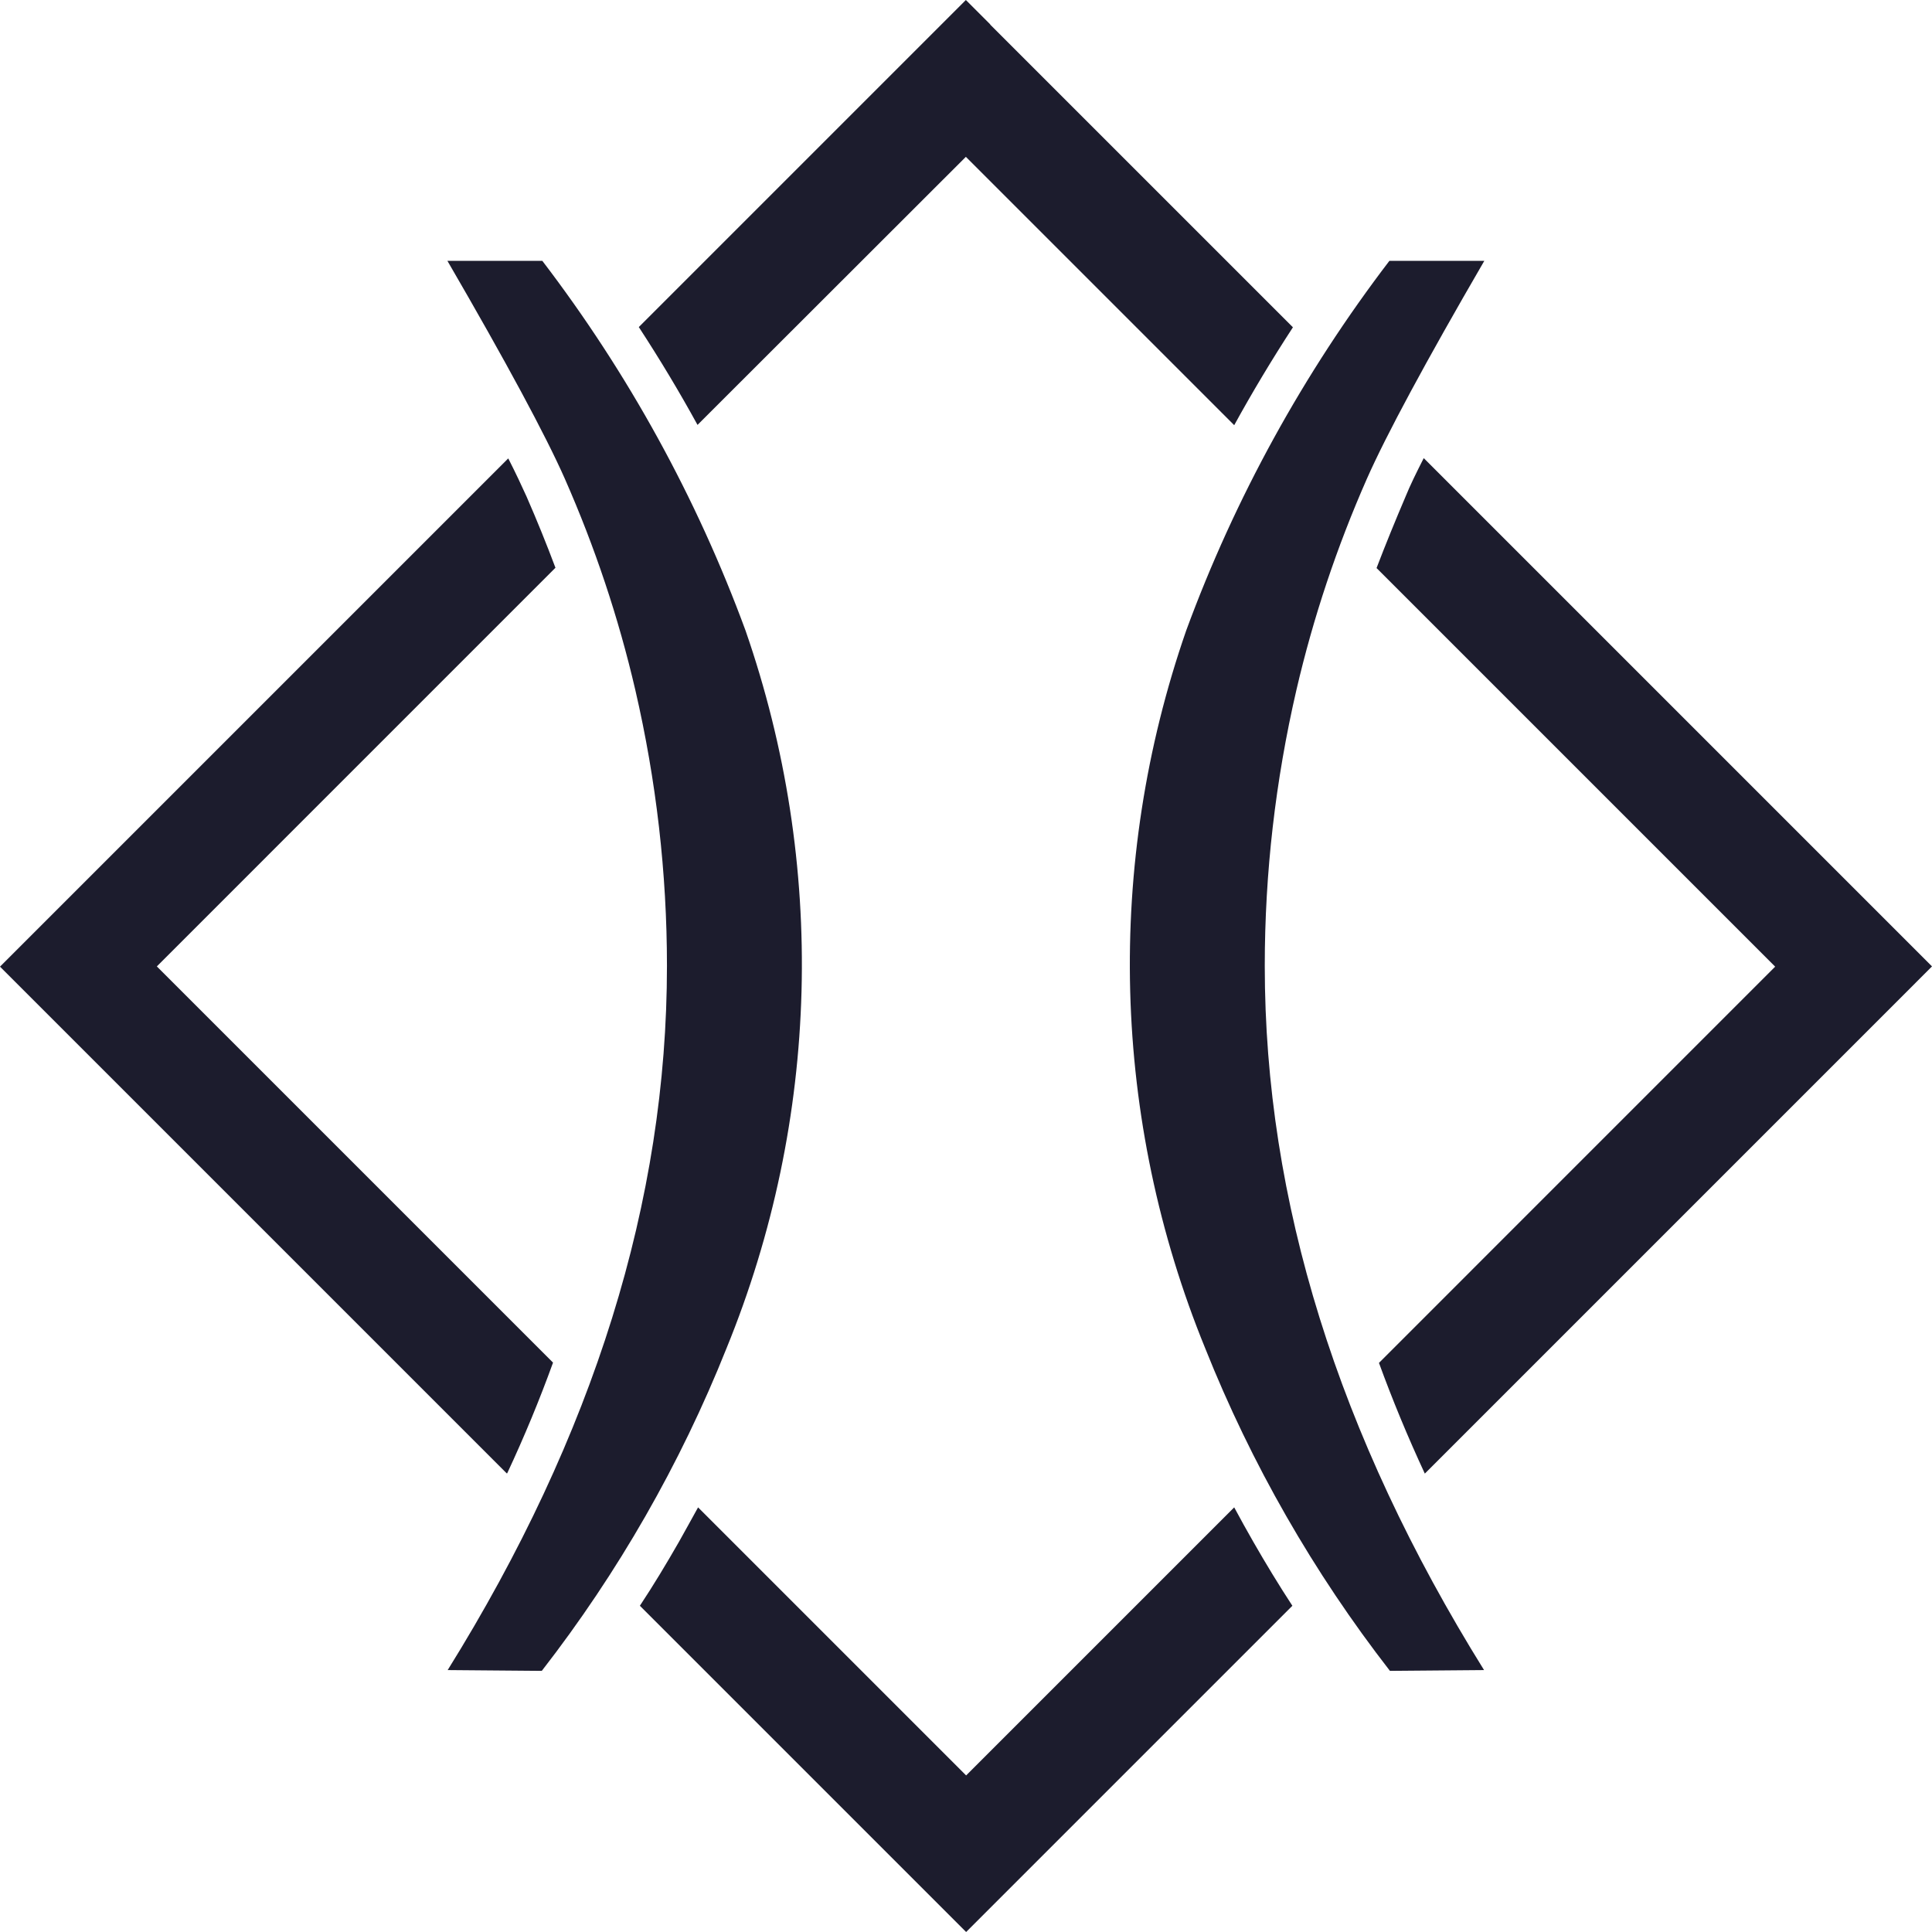
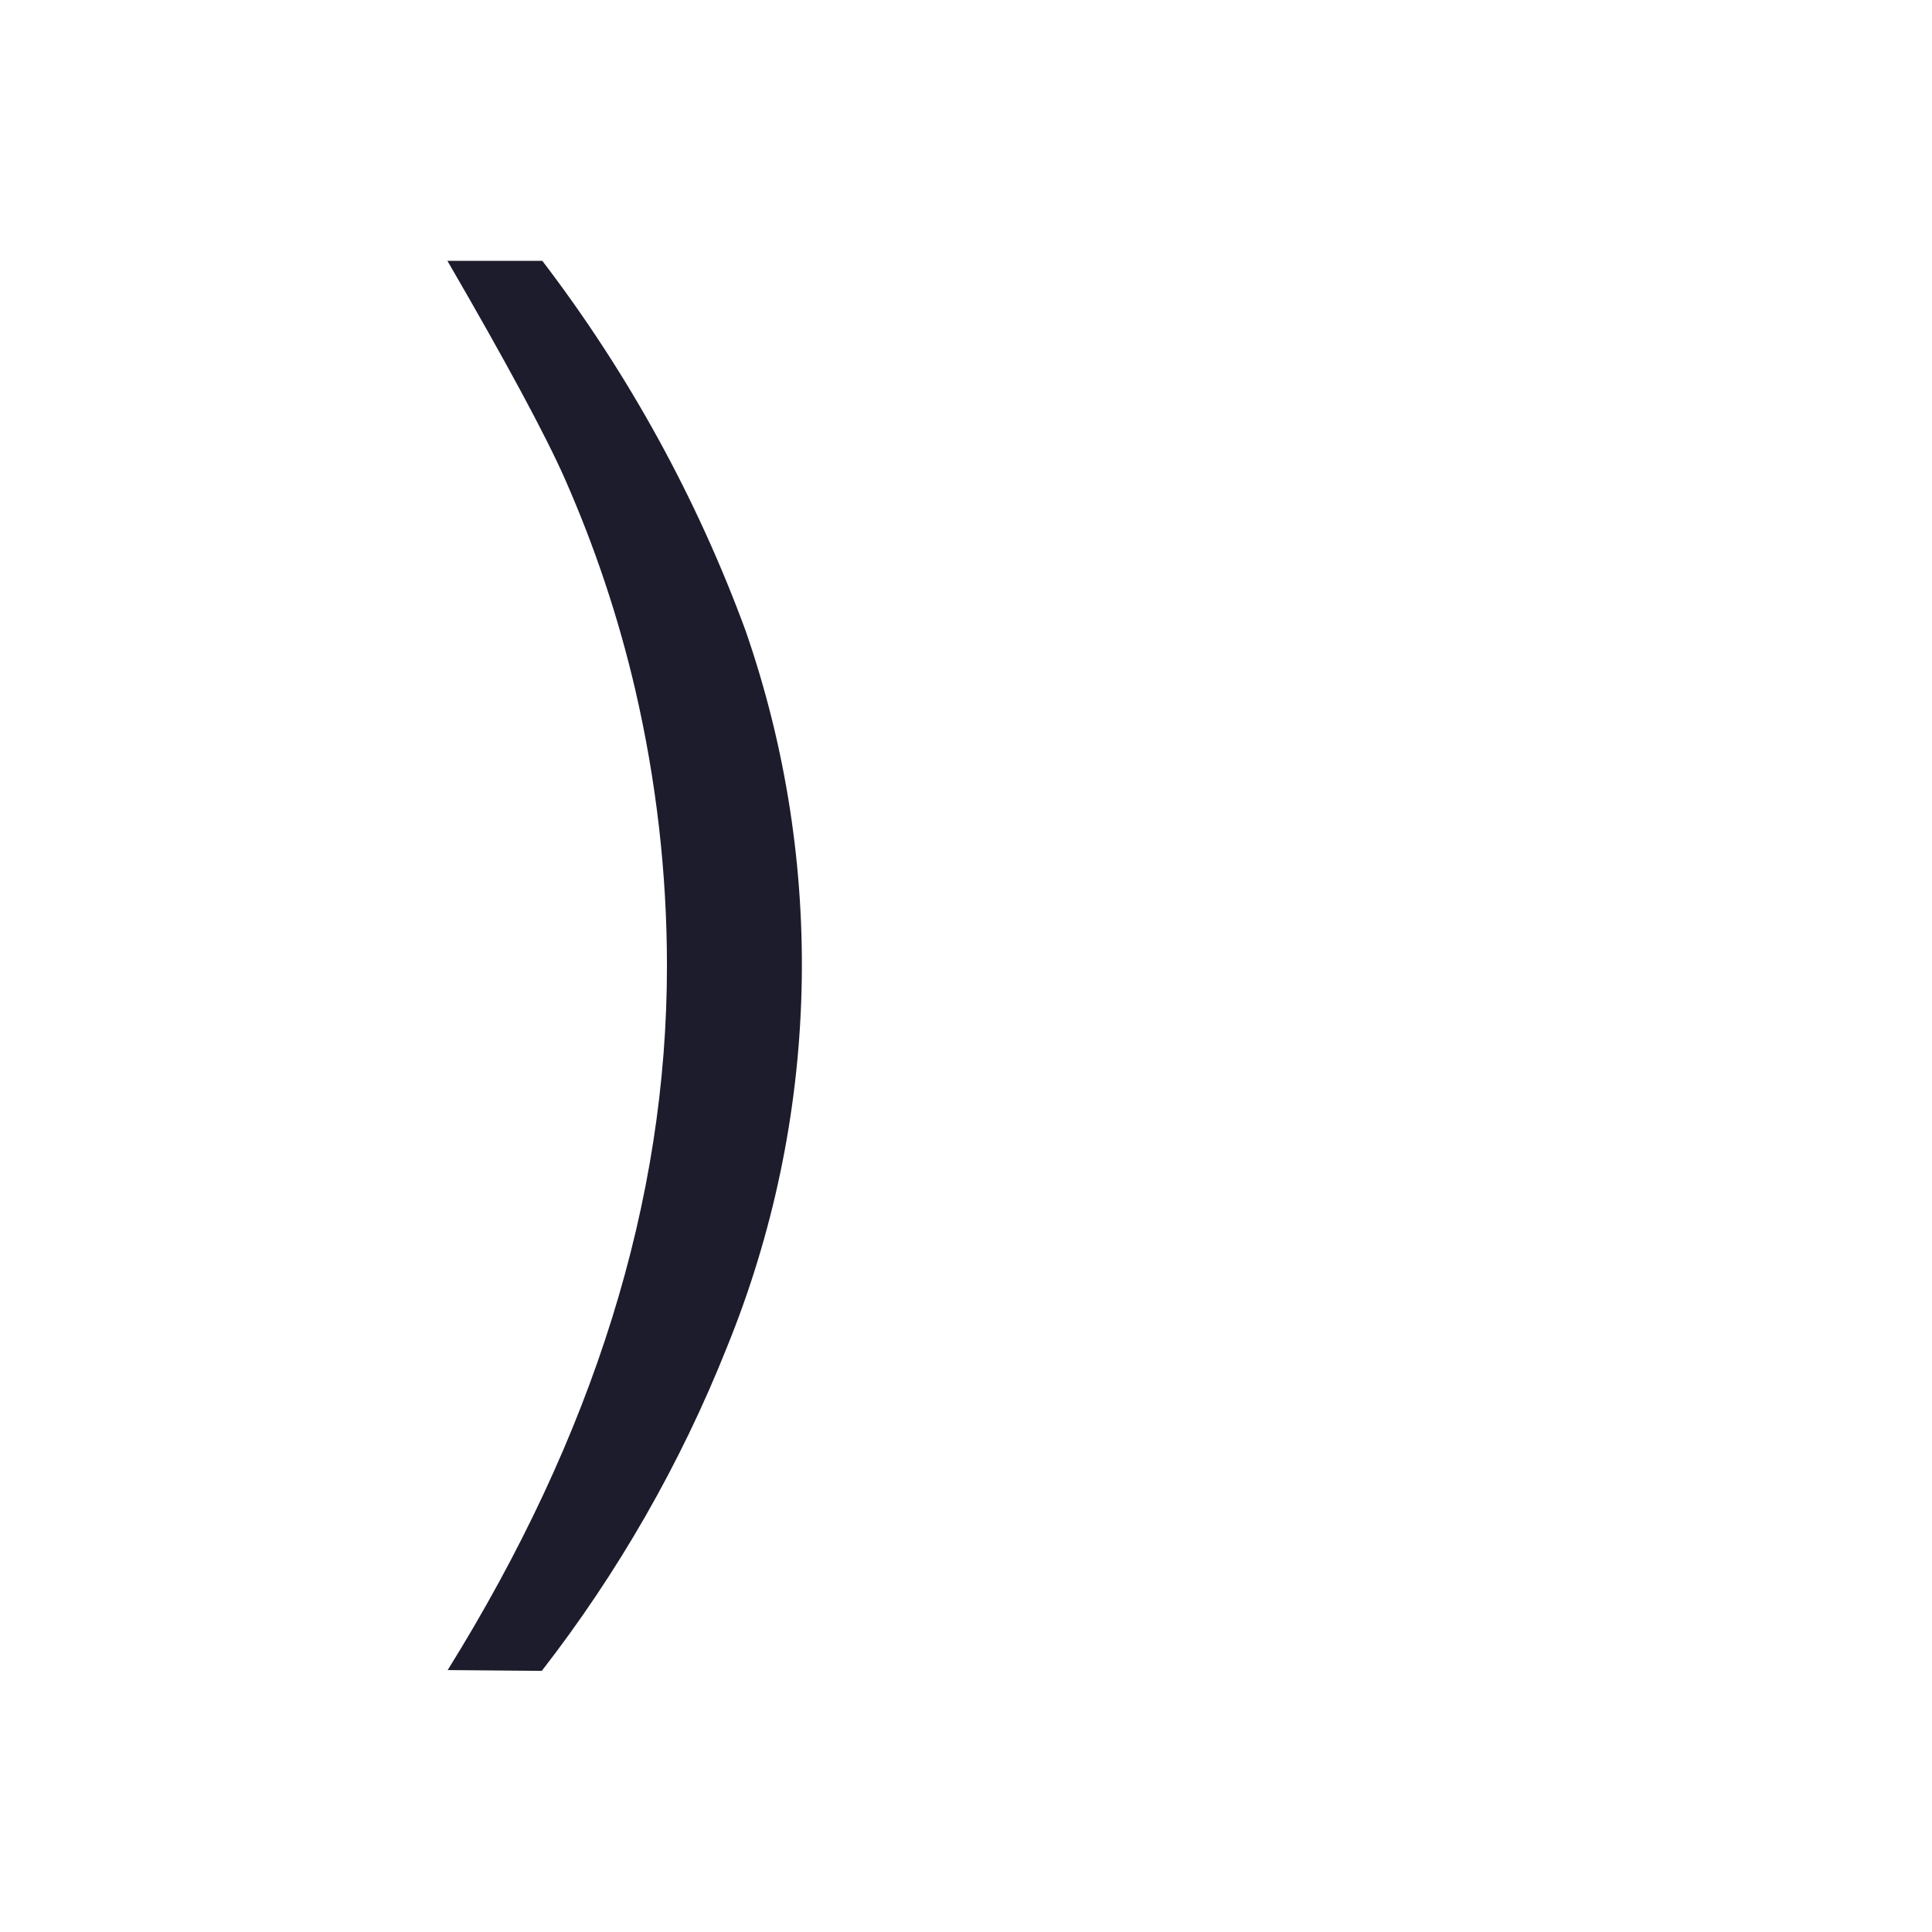
<svg xmlns="http://www.w3.org/2000/svg" width="56" height="56" viewBox="0 0 56 56" fill="none">
-   <path d="M28.703 0.715L37.476 9.487C36.862 10.428 36.295 11.376 35.774 12.324L27.996 4.546L20.218 12.316C19.698 11.368 19.13 10.42 18.516 9.48L27.996 0L28.703 0.707V0.715ZM41.268 13.279L56 28.012L41.299 42.713C40.801 41.641 40.358 40.568 39.97 39.504L51.454 28.019L39.9 16.465C40.164 15.774 40.444 15.09 40.739 14.398C40.871 14.072 41.05 13.707 41.268 13.279ZM37.46 46.544L28.004 56L18.547 46.544C18.944 45.945 19.317 45.324 19.682 44.687C19.868 44.36 20.047 44.026 20.234 43.692L28.004 51.462L35.774 43.692C35.953 44.026 36.139 44.36 36.326 44.687C36.691 45.324 37.064 45.938 37.46 46.544ZM14.686 42.705L0 28.019L14.732 13.287C14.95 13.714 15.121 14.08 15.261 14.39C15.564 15.082 15.844 15.774 16.1 16.457L4.546 28.012L16.03 39.496C15.642 40.568 15.199 41.641 14.701 42.705H14.686Z" fill="#1C1C2D" />
-   <path d="M40.288 48.431C38.074 45.58 36.271 42.433 34.935 39.084C32.223 32.448 32.029 25.051 34.383 18.275C35.797 14.429 37.786 10.816 40.273 7.56H43.024C41.314 10.505 40.18 12.611 39.62 13.877C38.75 15.851 38.066 17.895 37.577 20C36.971 22.619 36.66 25.299 36.66 27.996C36.66 34.803 38.781 41.601 43.016 48.408L40.288 48.431Z" fill="#1C1C2D" />
  <path d="M15.704 48.431C17.918 45.58 19.721 42.433 21.057 39.084C23.769 32.448 23.963 25.051 21.609 18.275C20.195 14.429 18.206 10.816 15.719 7.56H12.968C14.678 10.505 15.812 12.611 16.372 13.877C17.242 15.851 17.926 17.895 18.415 20C19.021 22.619 19.332 25.299 19.332 27.996C19.332 34.803 17.211 41.601 12.976 48.408L15.704 48.431Z" fill="#1C1C2D" />
</svg>